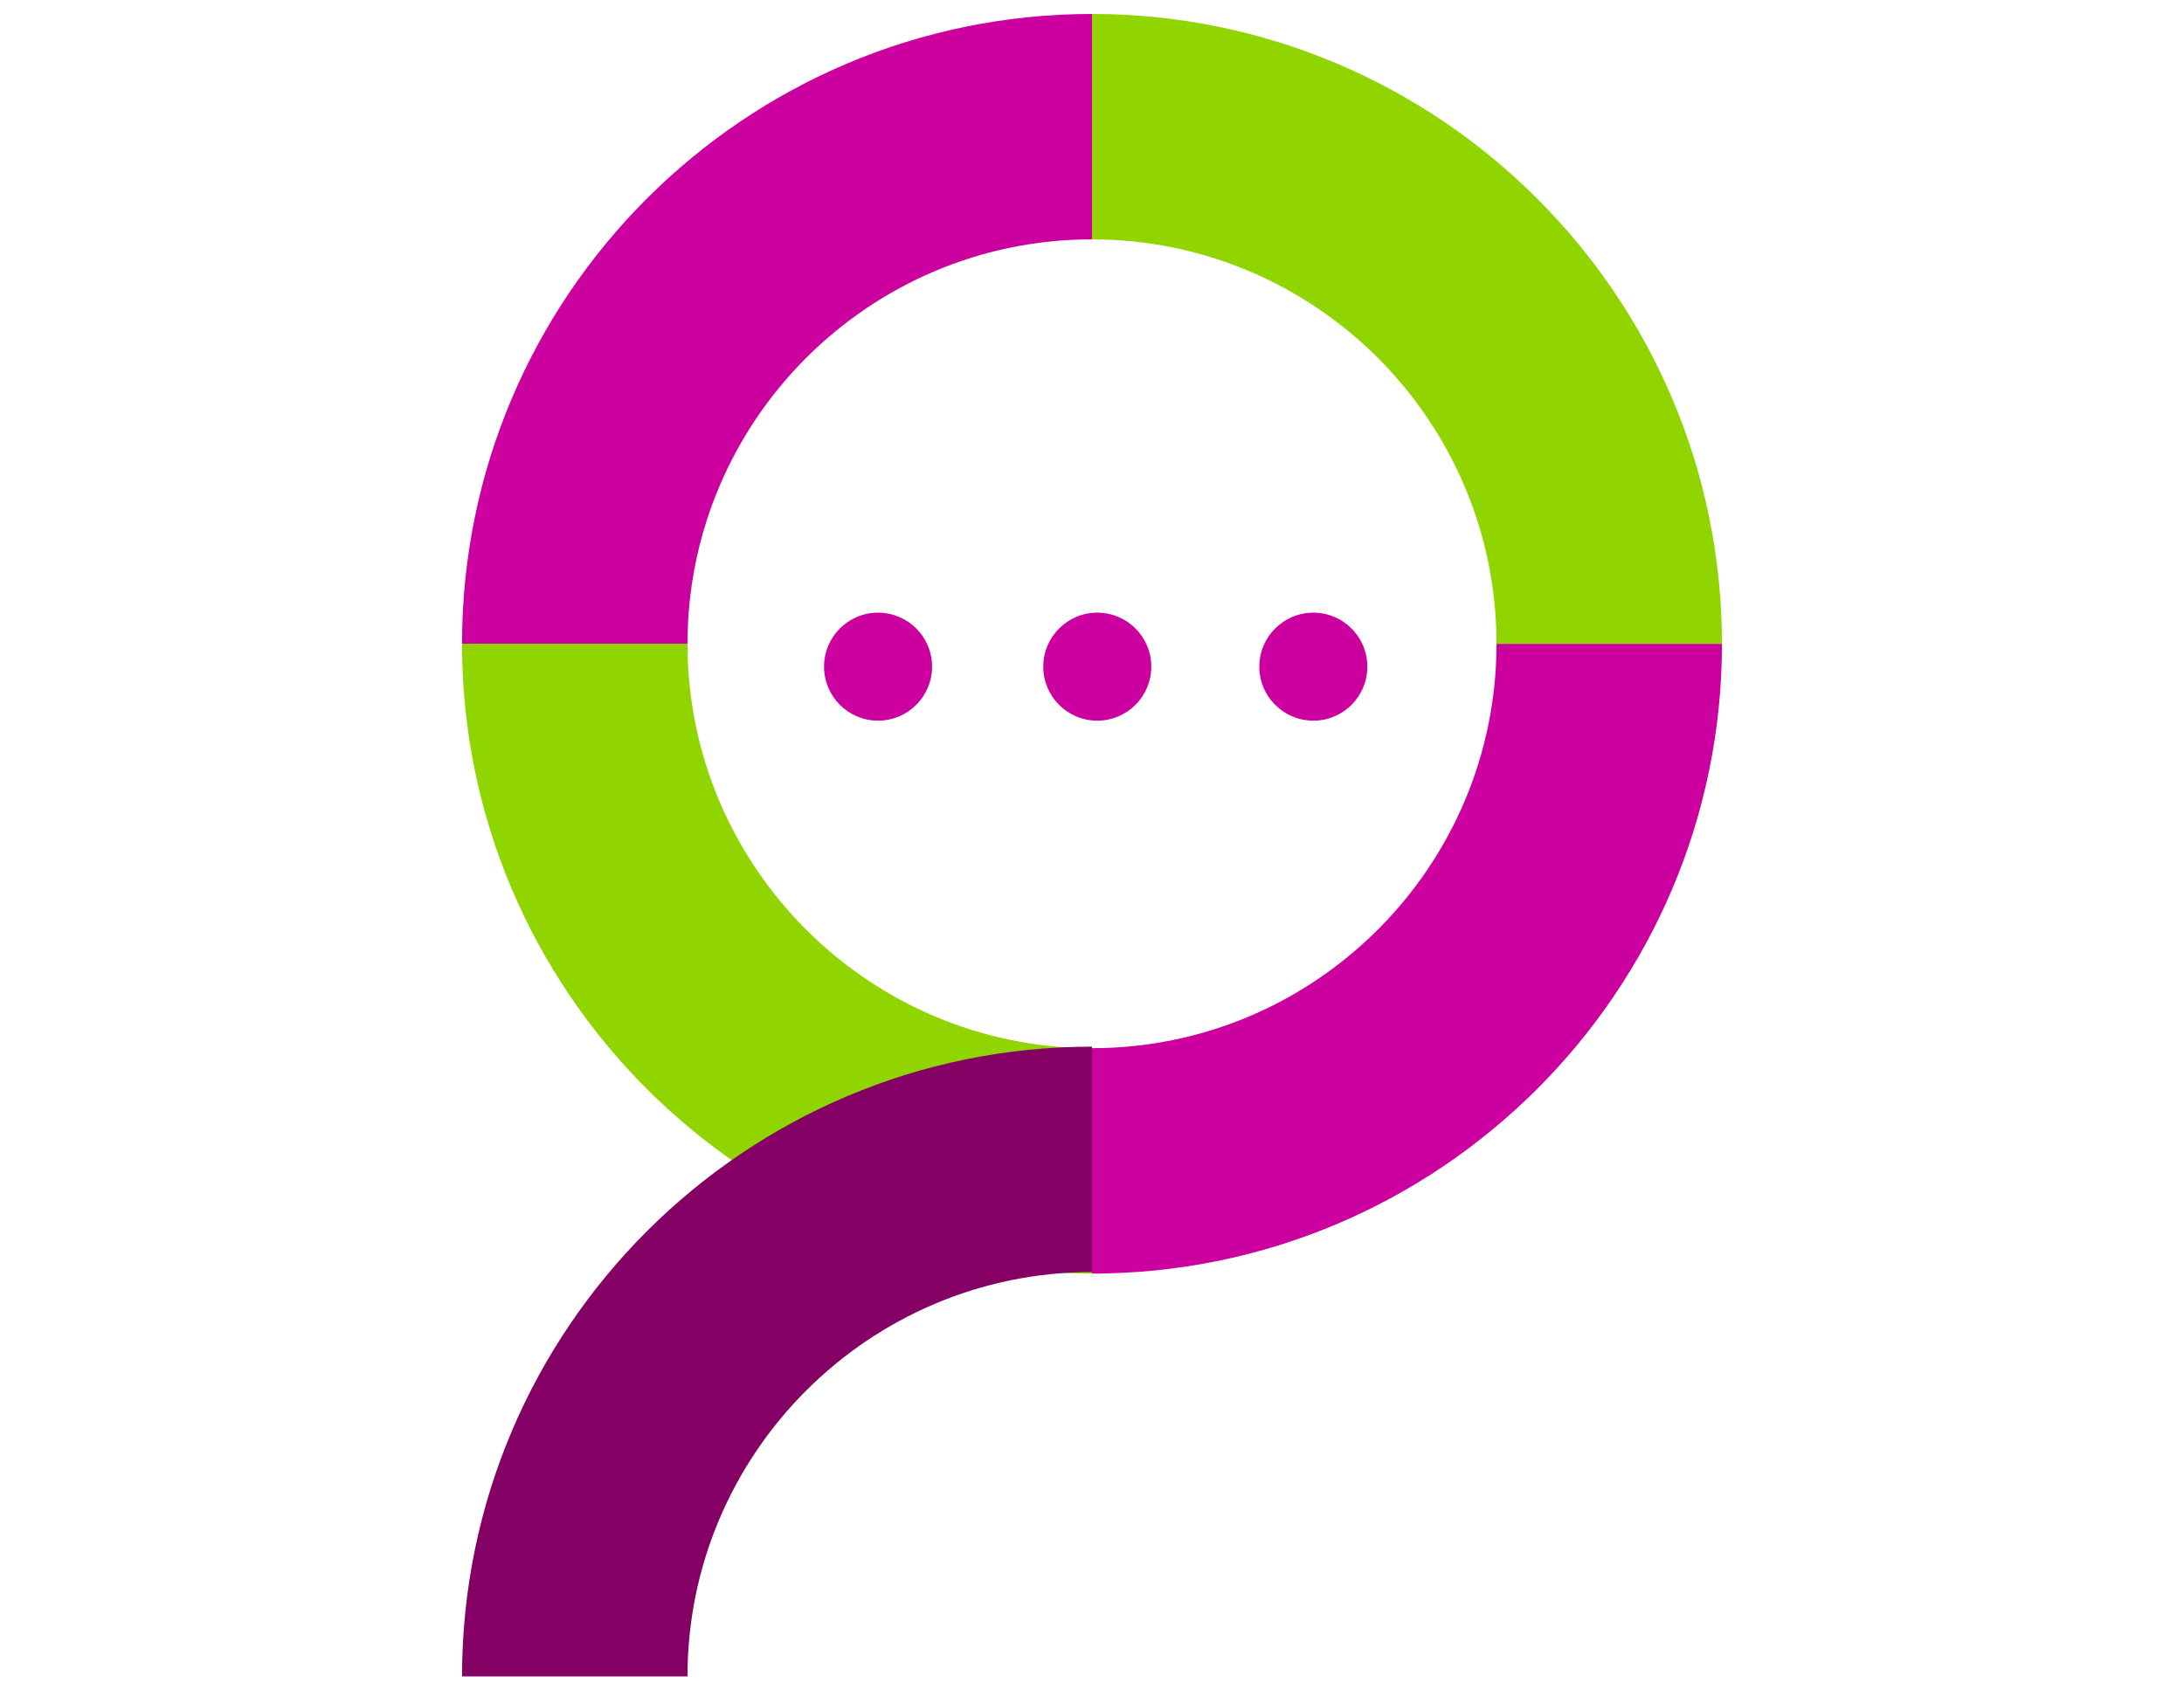
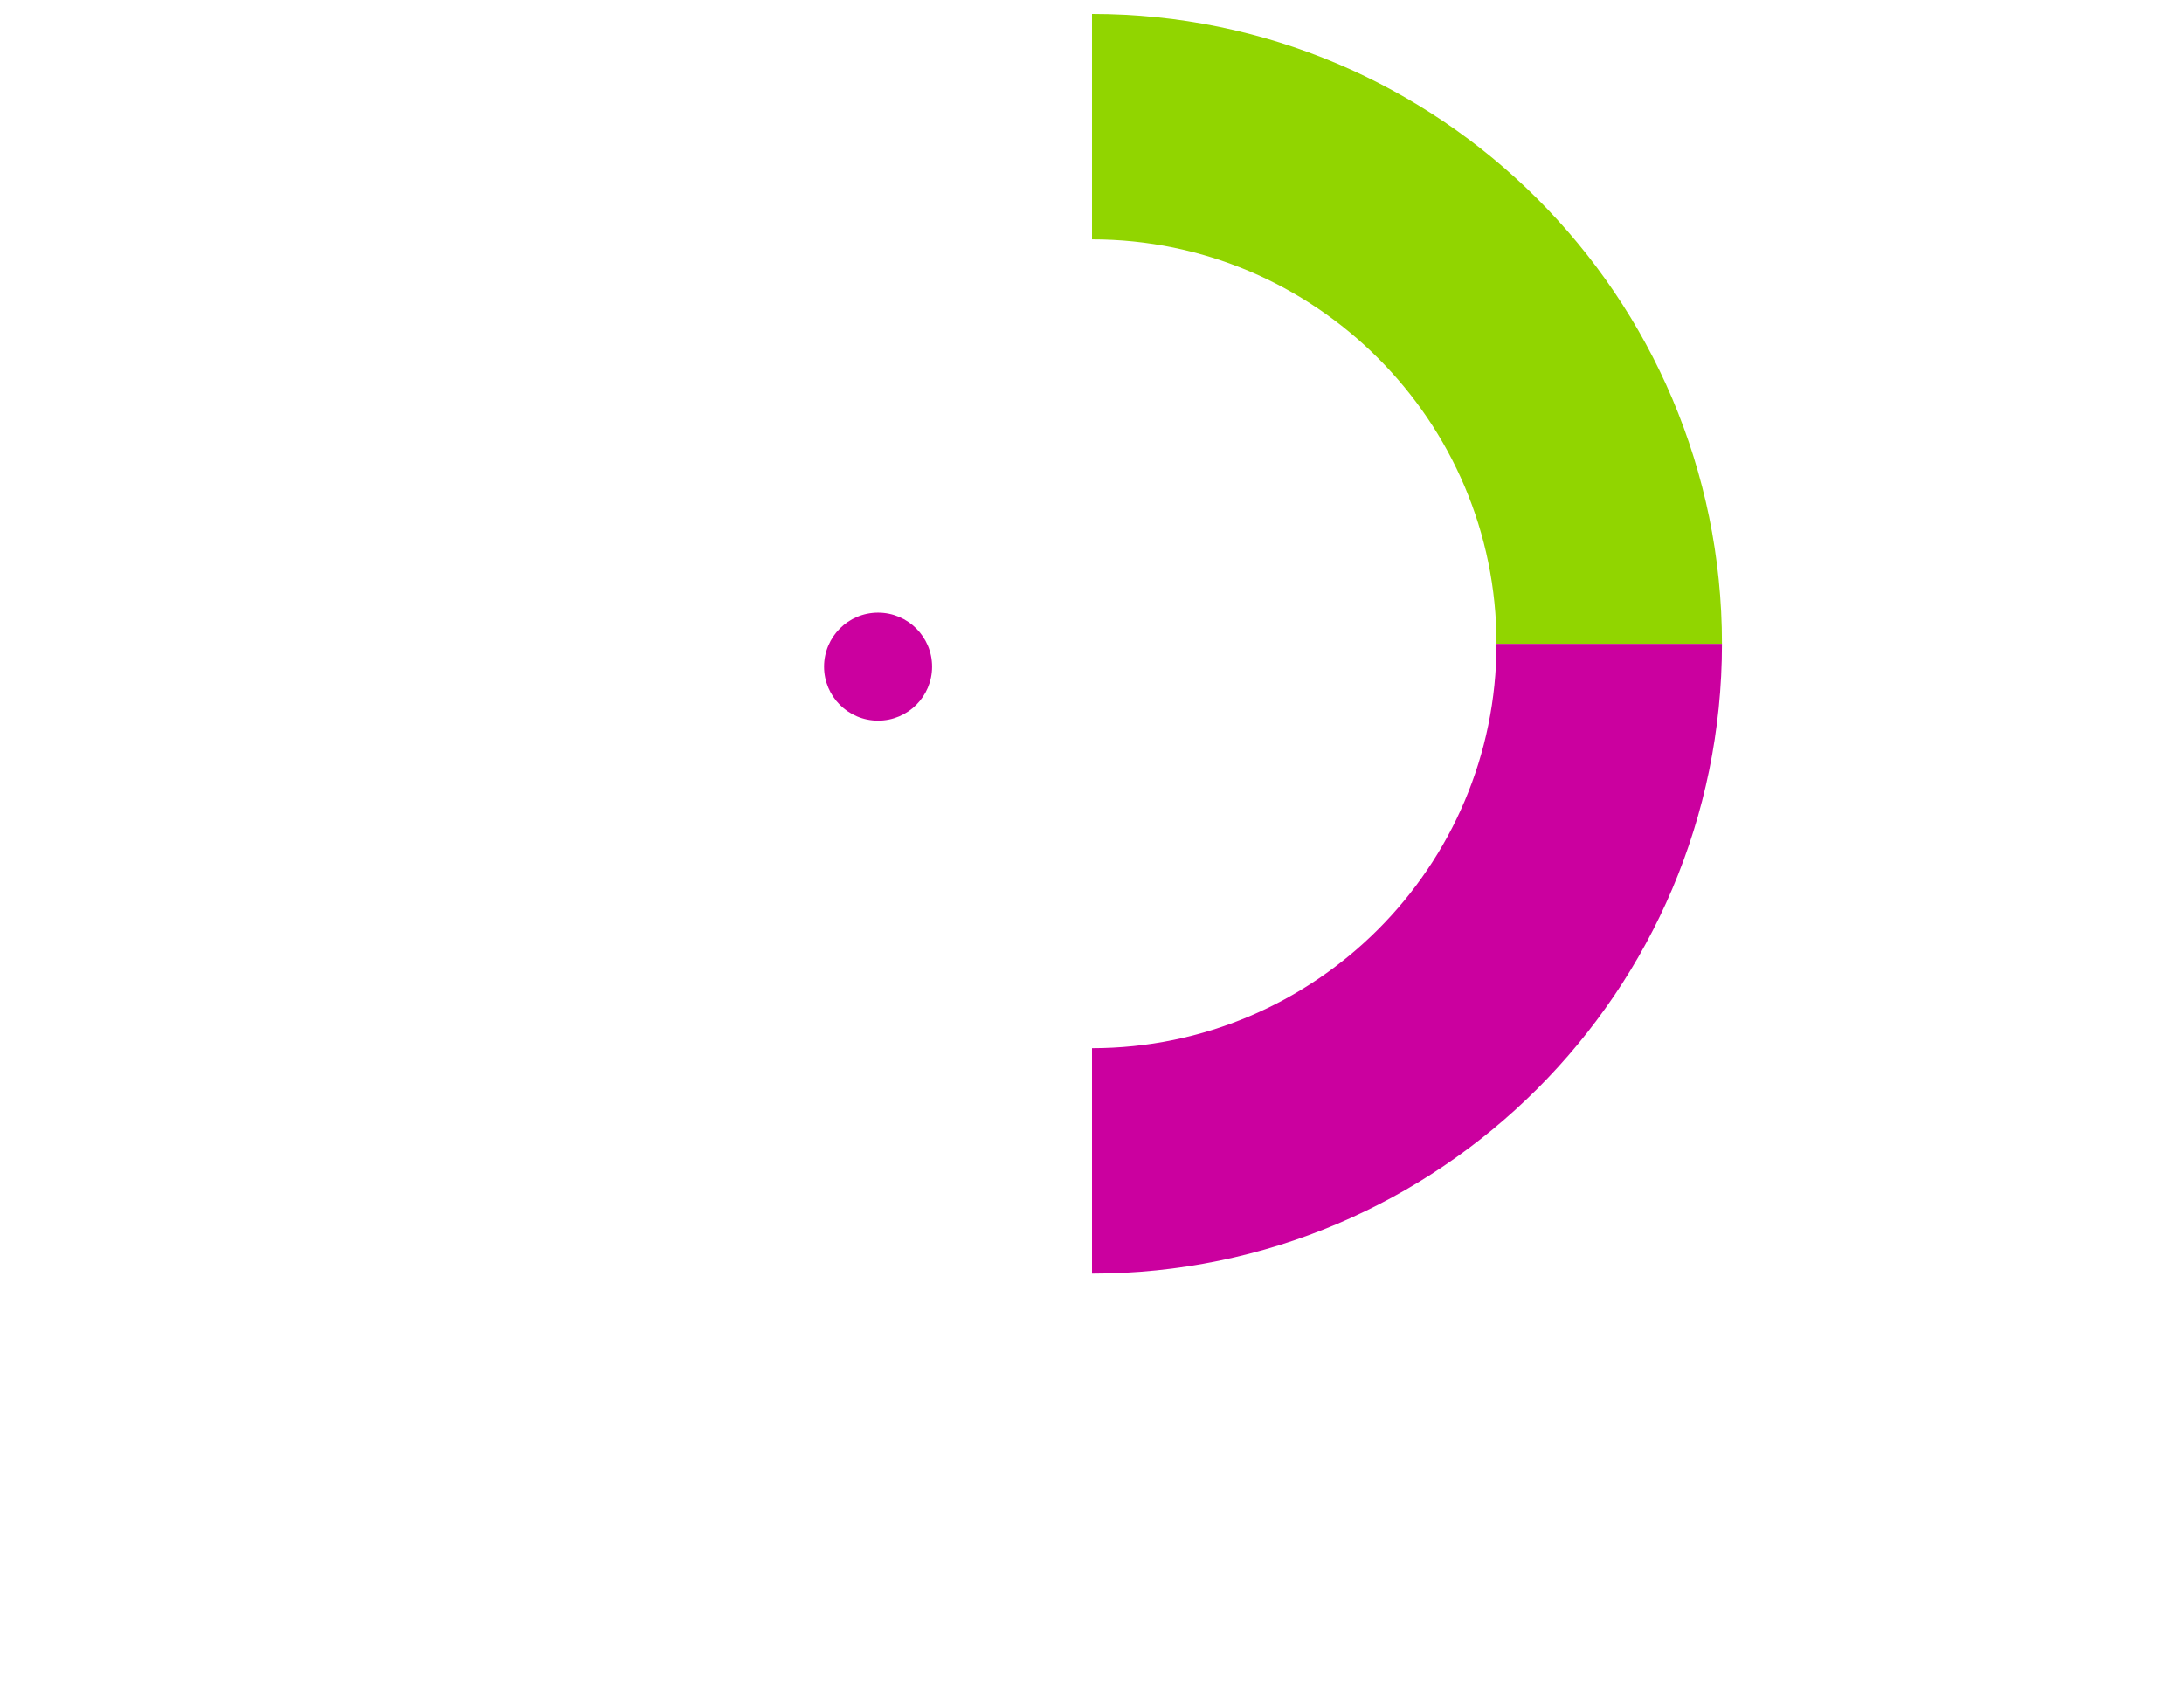
<svg xmlns="http://www.w3.org/2000/svg" viewBox="0 0 186 144">
  <defs>
    <style>
      .cls-1, .cls-2, .cls-3, .cls-4 {
        stroke-width: 0px;
      }

      .cls-1, .cls-4 {
        fill: #cb009f;
      }

      .cls-5 {
        isolation: isolate;
      }

      .cls-2 {
        fill: #91d500;
      }

      .cls-3 {
        fill: #850064;
      }

      .cls-6, .cls-4 {
        mix-blend-mode: multiply;
      }
    </style>
  </defs>
  <g class="cls-5">
    <g id="Layer_1" data-name="Layer 1">
      <g>
        <g>
          <g>
            <g class="cls-6">
-               <path class="cls-2" d="m93,89.29c-19,0-34.45-15.46-34.45-34.45h-19.2c0,29.58,24.07,53.65,53.65,53.65v-19.2Z" />
-             </g>
+               </g>
            <g class="cls-6">
              <path class="cls-4" d="m127.45,54.84c0,19-15.46,34.45-34.45,34.45v19.2c29.58,0,53.65-24.07,53.65-53.65h-19.2Z" />
            </g>
-             <path class="cls-4" d="m58.55,54.84c0-19,15.46-34.45,34.45-34.45V1.19c-29.58,0-53.65,24.07-53.65,53.65h19.2Z" />
            <g class="cls-6">
              <path class="cls-2" d="m93,20.39c19,0,34.45,15.46,34.45,34.45h19.2c0-29.58-24.07-53.65-53.65-53.65v19.2Z" />
            </g>
          </g>
-           <path class="cls-3" d="m93,108.36c-19,0-34.45,15.46-34.45,34.45h-19.2c0-29.58,24.07-53.65,53.65-53.65v19.2Z" />
        </g>
        <g>
          <circle class="cls-1" cx="74.78" cy="56.79" r="4.6" />
-           <circle class="cls-1" cx="93.45" cy="56.79" r="4.6" />
-           <circle class="cls-1" cx="111.85" cy="56.79" r="4.6" />
        </g>
      </g>
    </g>
  </g>
</svg>